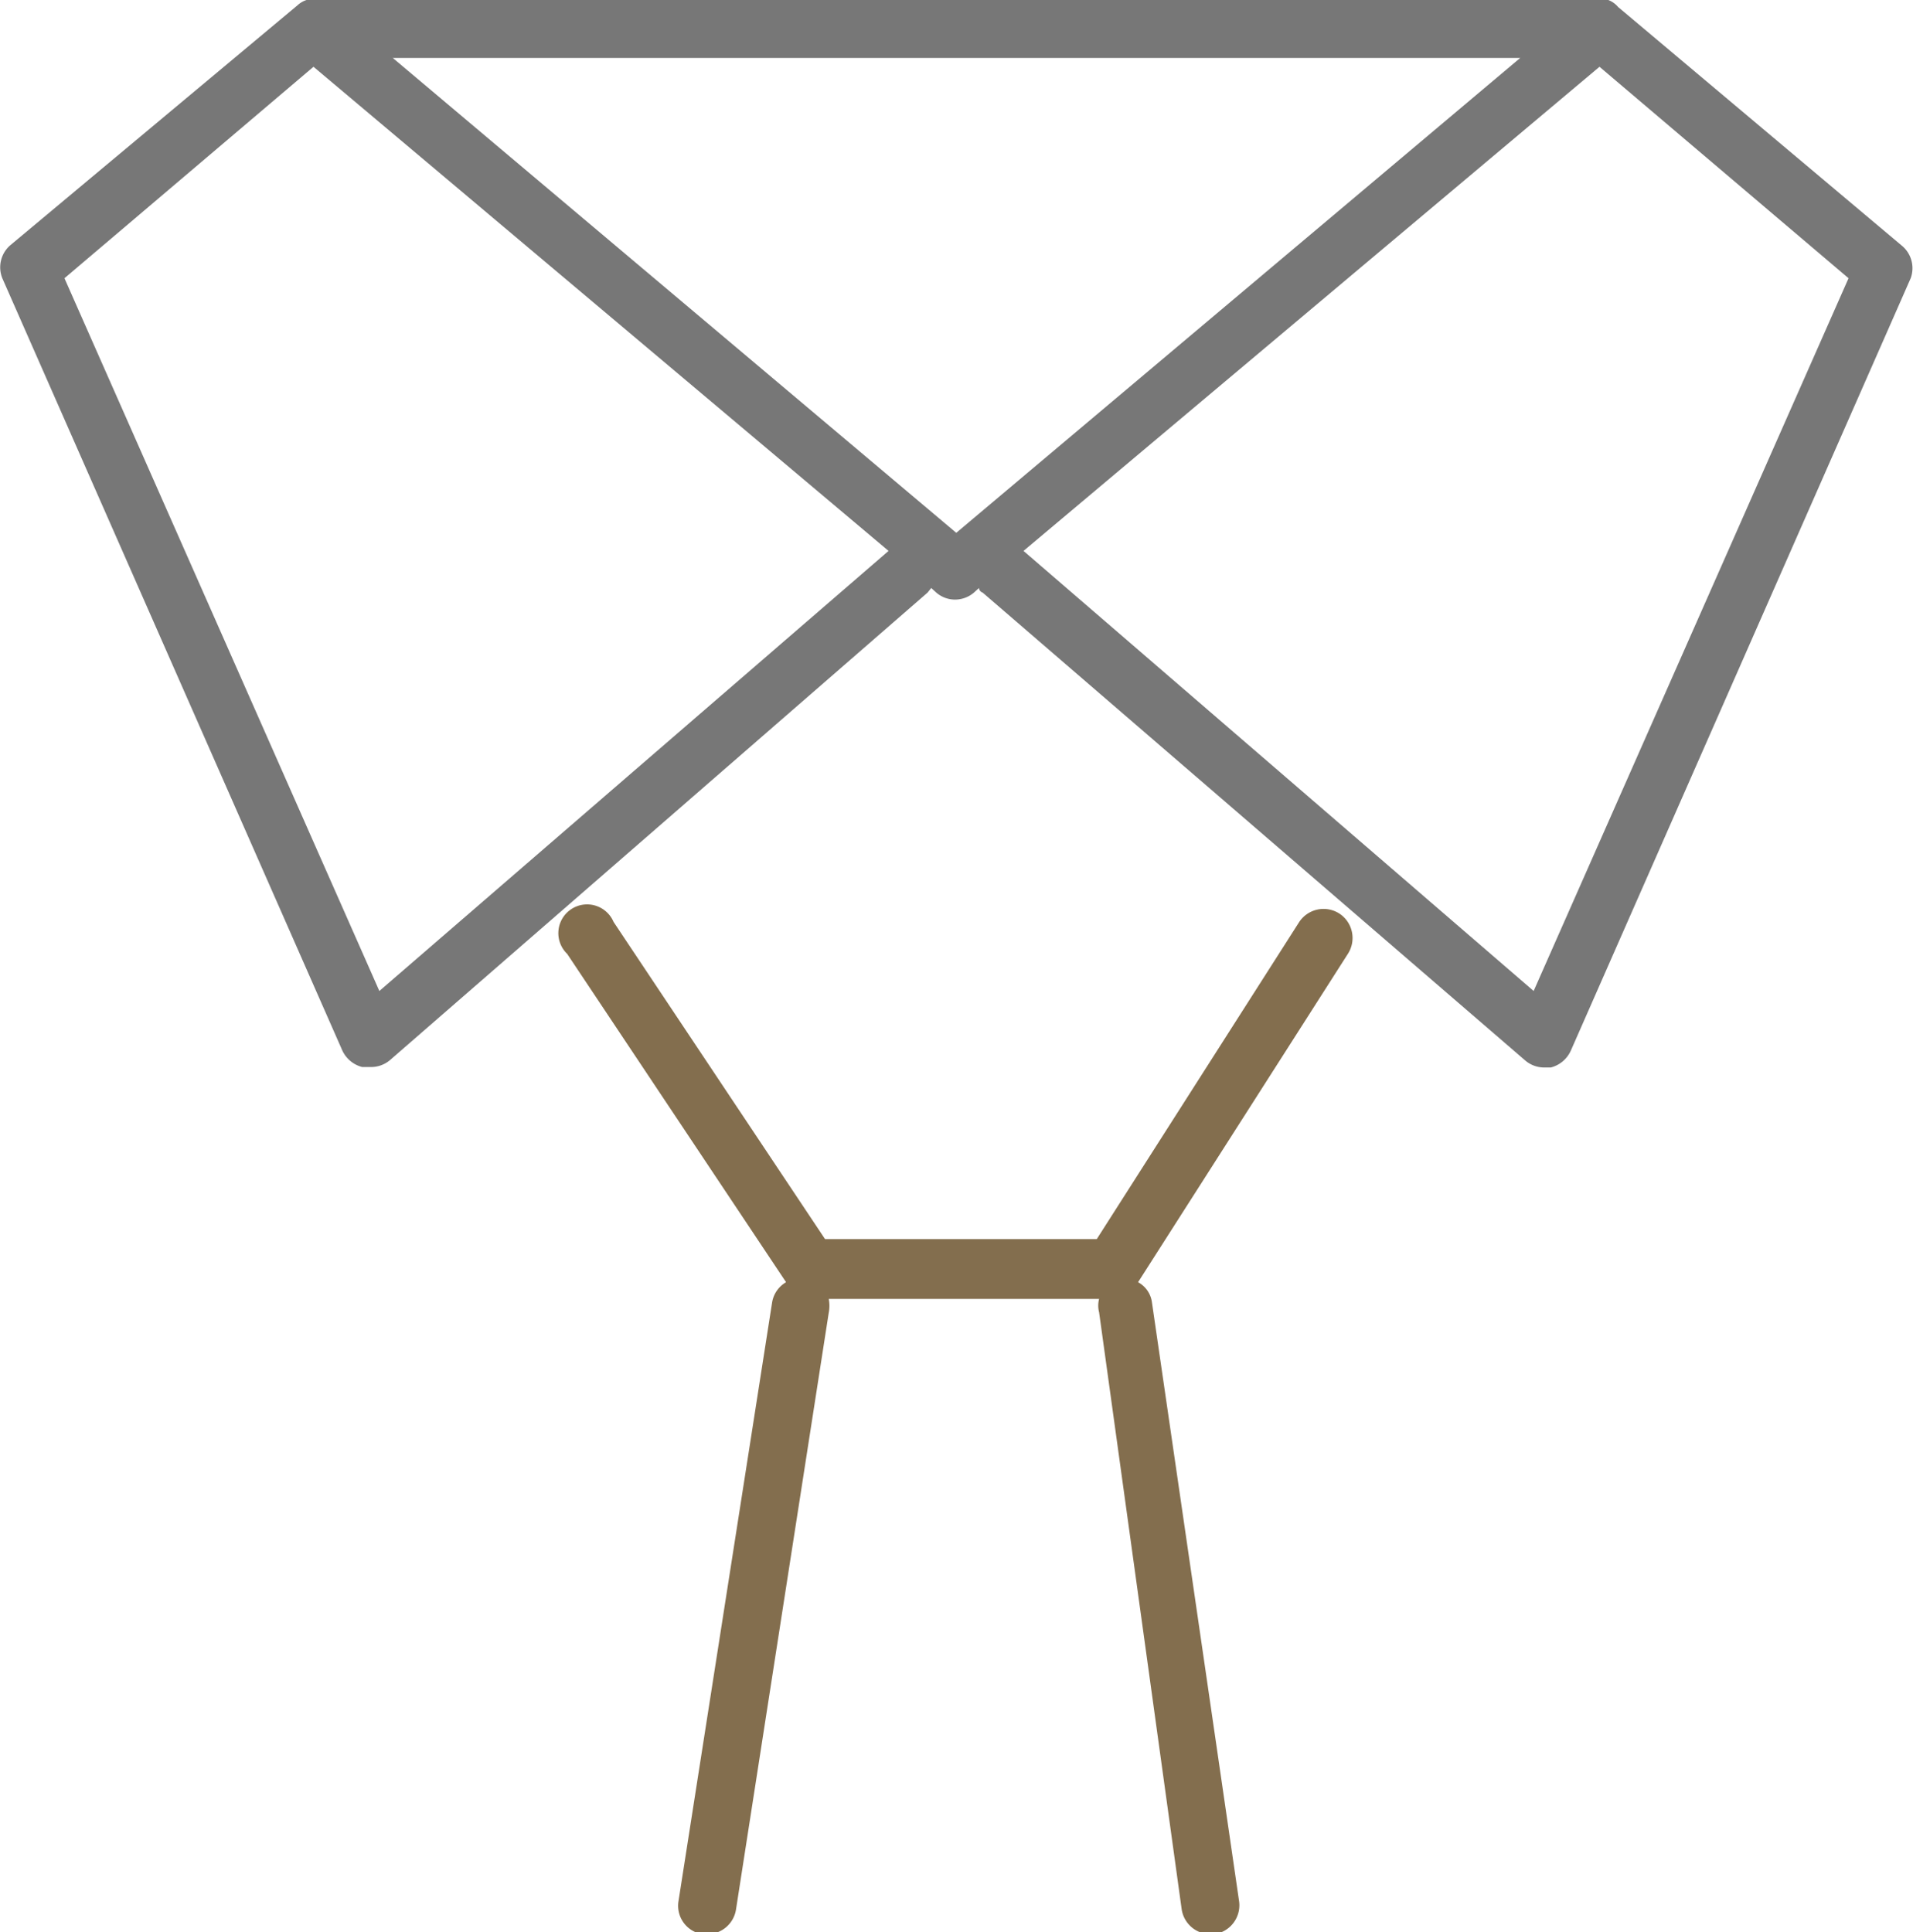
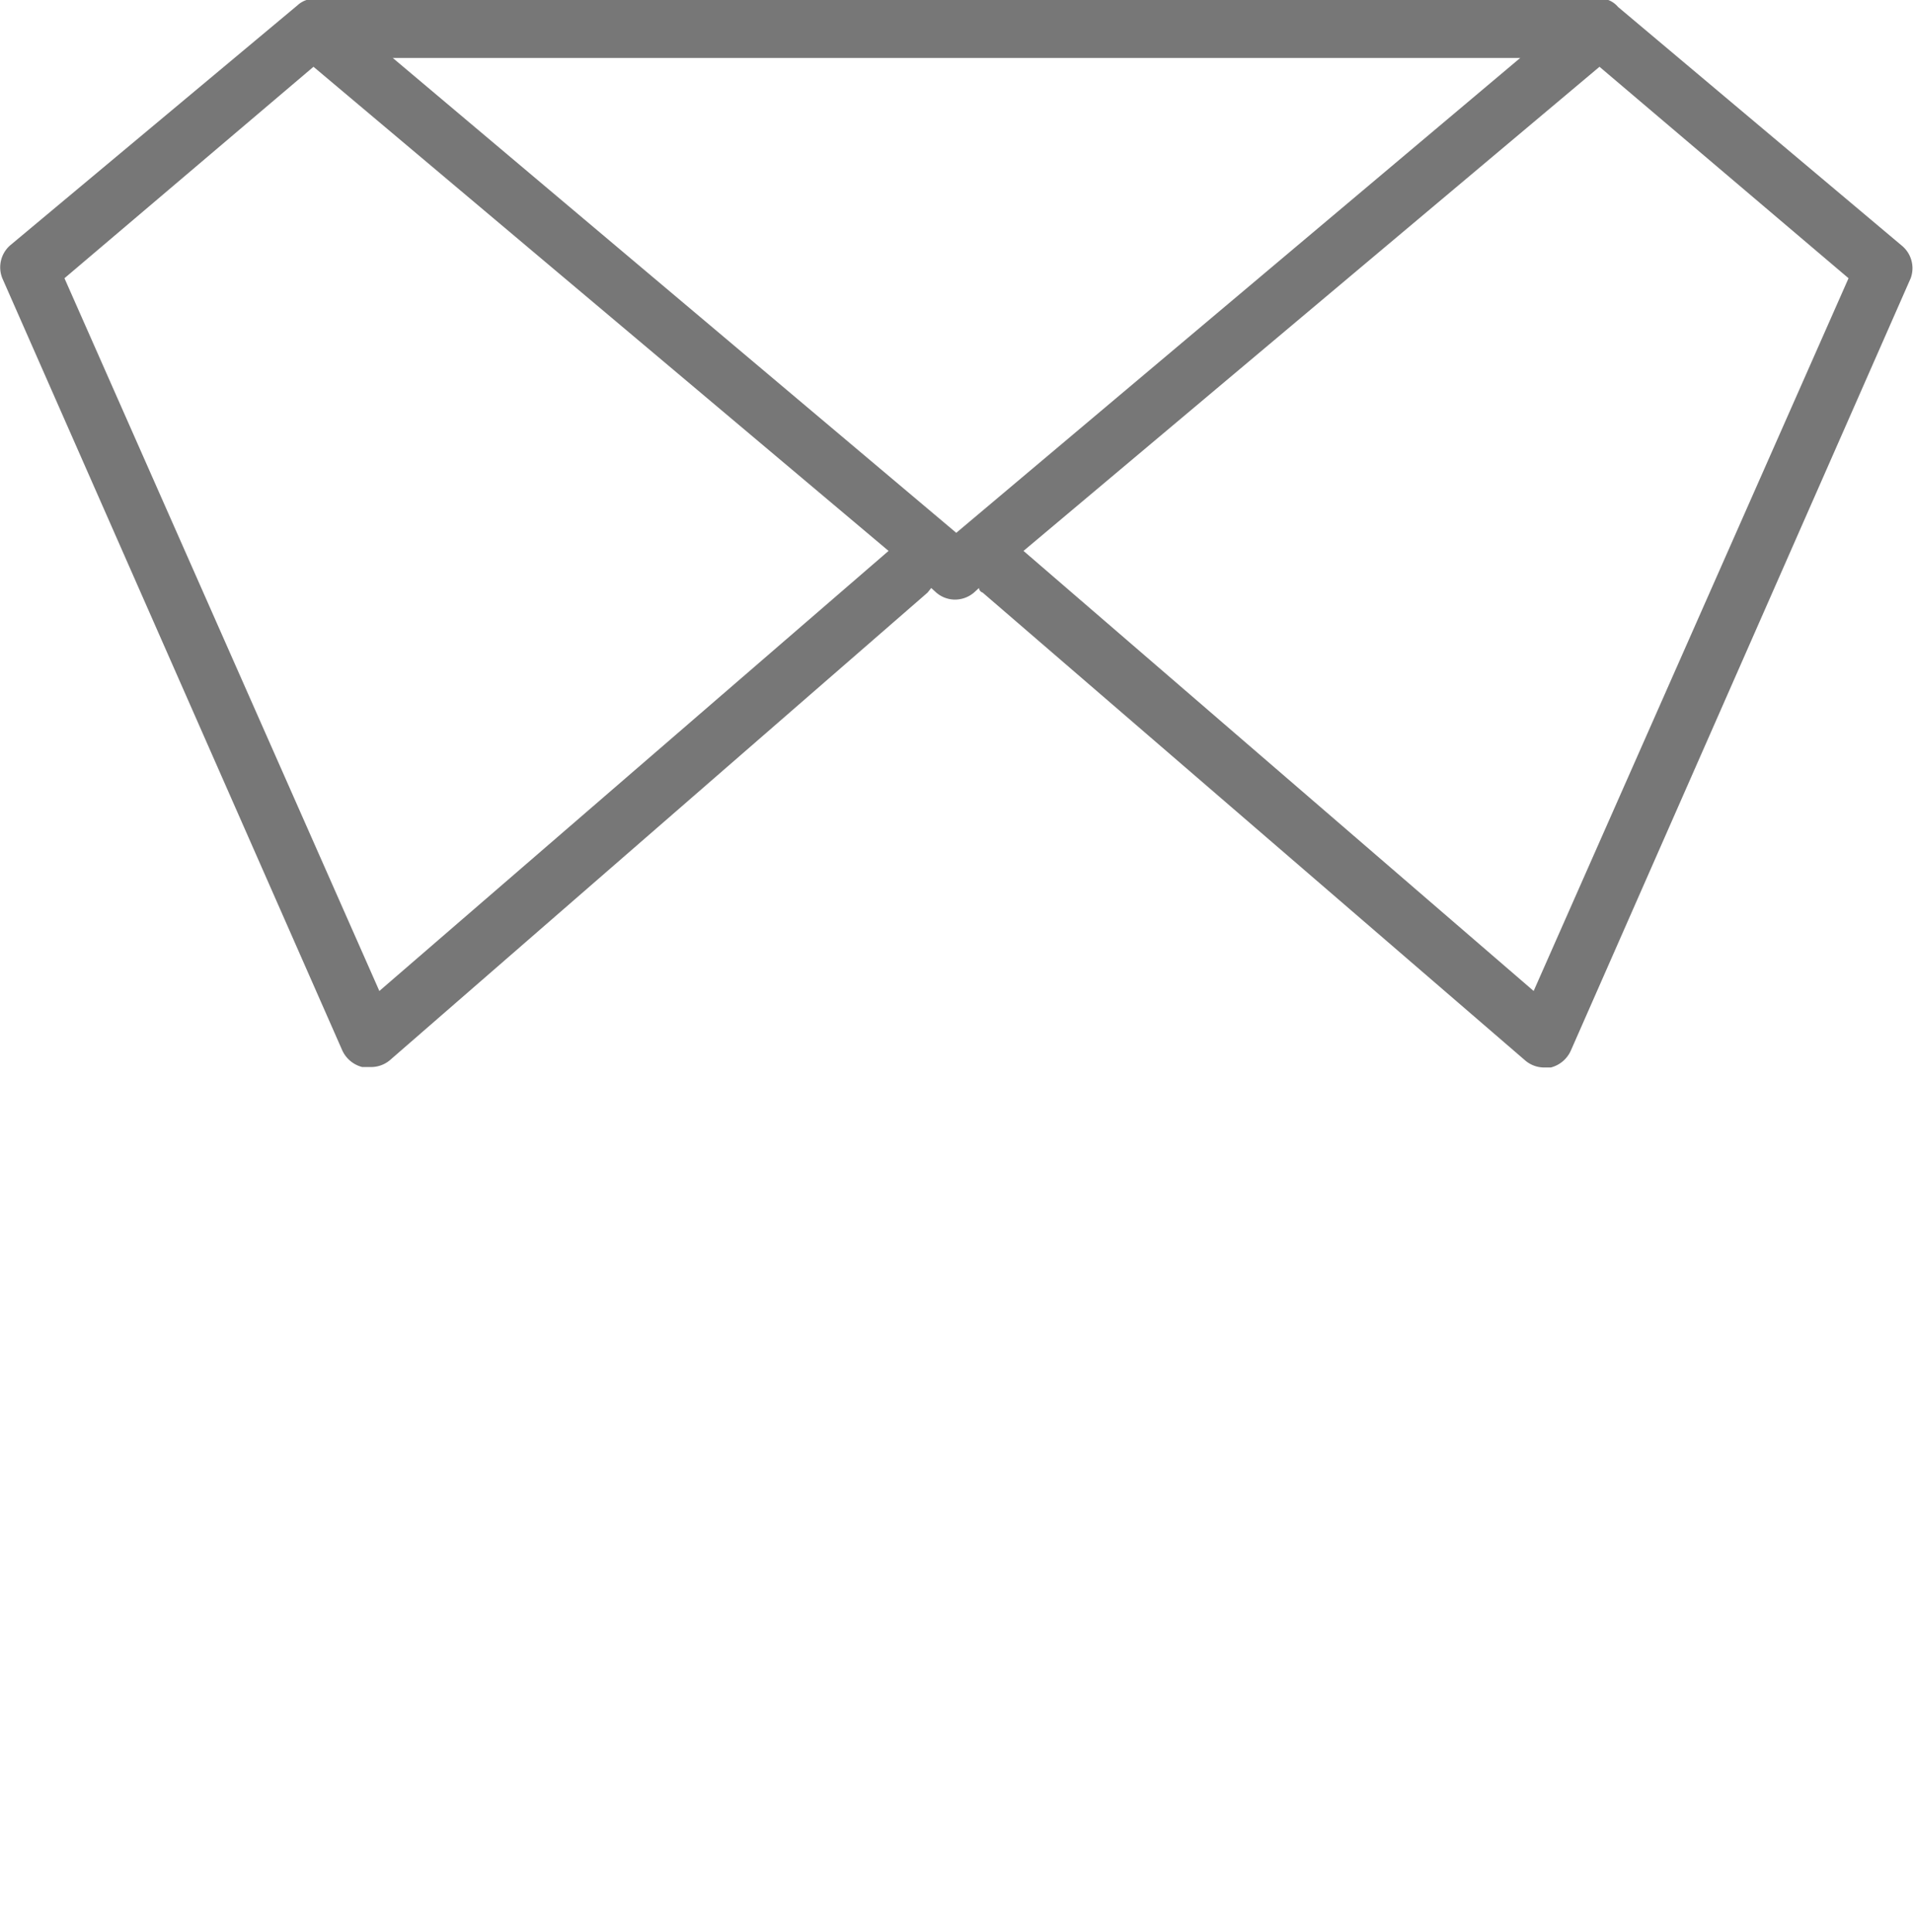
<svg xmlns="http://www.w3.org/2000/svg" id="Layer_1" data-name="Layer 1" viewBox="0 0 41.25 41.67">
  <defs>
    <style>.cls-1{fill:#777;}.cls-2{fill:#836e4e;}</style>
  </defs>
  <title>typ-hodinek-spolocenske</title>
  <g id="Group_99" data-name="Group 99">
    <path class="cls-1" d="M41,5.29,34.89.15h0A.52.52,0,0,0,34.68,0h0l-.15,0H6.76L6.61,0h0a.52.52,0,0,0-.19.11h0L.22,5.29A.63.63,0,0,0,.05,6L7.38,22.65a.65.65,0,0,0,.43.36H8a.63.63,0,0,0,.41-.15L20,12.78l.08-.1.11.1a.62.62,0,0,0,.4.15.63.63,0,0,0,.41-.15l.11-.1s0,.07.08.1L32.89,22.87a.63.63,0,0,0,.41.15h.14a.65.65,0,0,0,.43-.36L41.2,6A.63.63,0,0,0,41,5.29ZM8.18,21.37,1.39,6,6.76,1.44l12.4,10.44ZM8.47,1.25H32.78L20.62,11.49Zm24.6,20.12-11-9.49L34.49,1.44,39.86,6Z" />
-     <path class="cls-2" d="M28.88,19.7a.63.63,0,0,0-.87.19l-4.36,6.83H17.79l-4.56-6.84a.62.62,0,1,0-1,.69l4.72,7.08a.62.62,0,0,0-.3.43L14.63,41a.62.62,0,0,0,.52.71h.1a.63.63,0,0,0,.62-.53l2-12.87a.78.78,0,0,0,0-.3h5.83a.57.57,0,0,0,0,.29l1.78,12.87a.63.63,0,0,0,.62.54h.08a.63.63,0,0,0,.54-.7L24.84,28.09a.58.58,0,0,0-.3-.44l4.53-7.09A.63.63,0,0,0,28.88,19.7Z" />
  </g>
</svg>